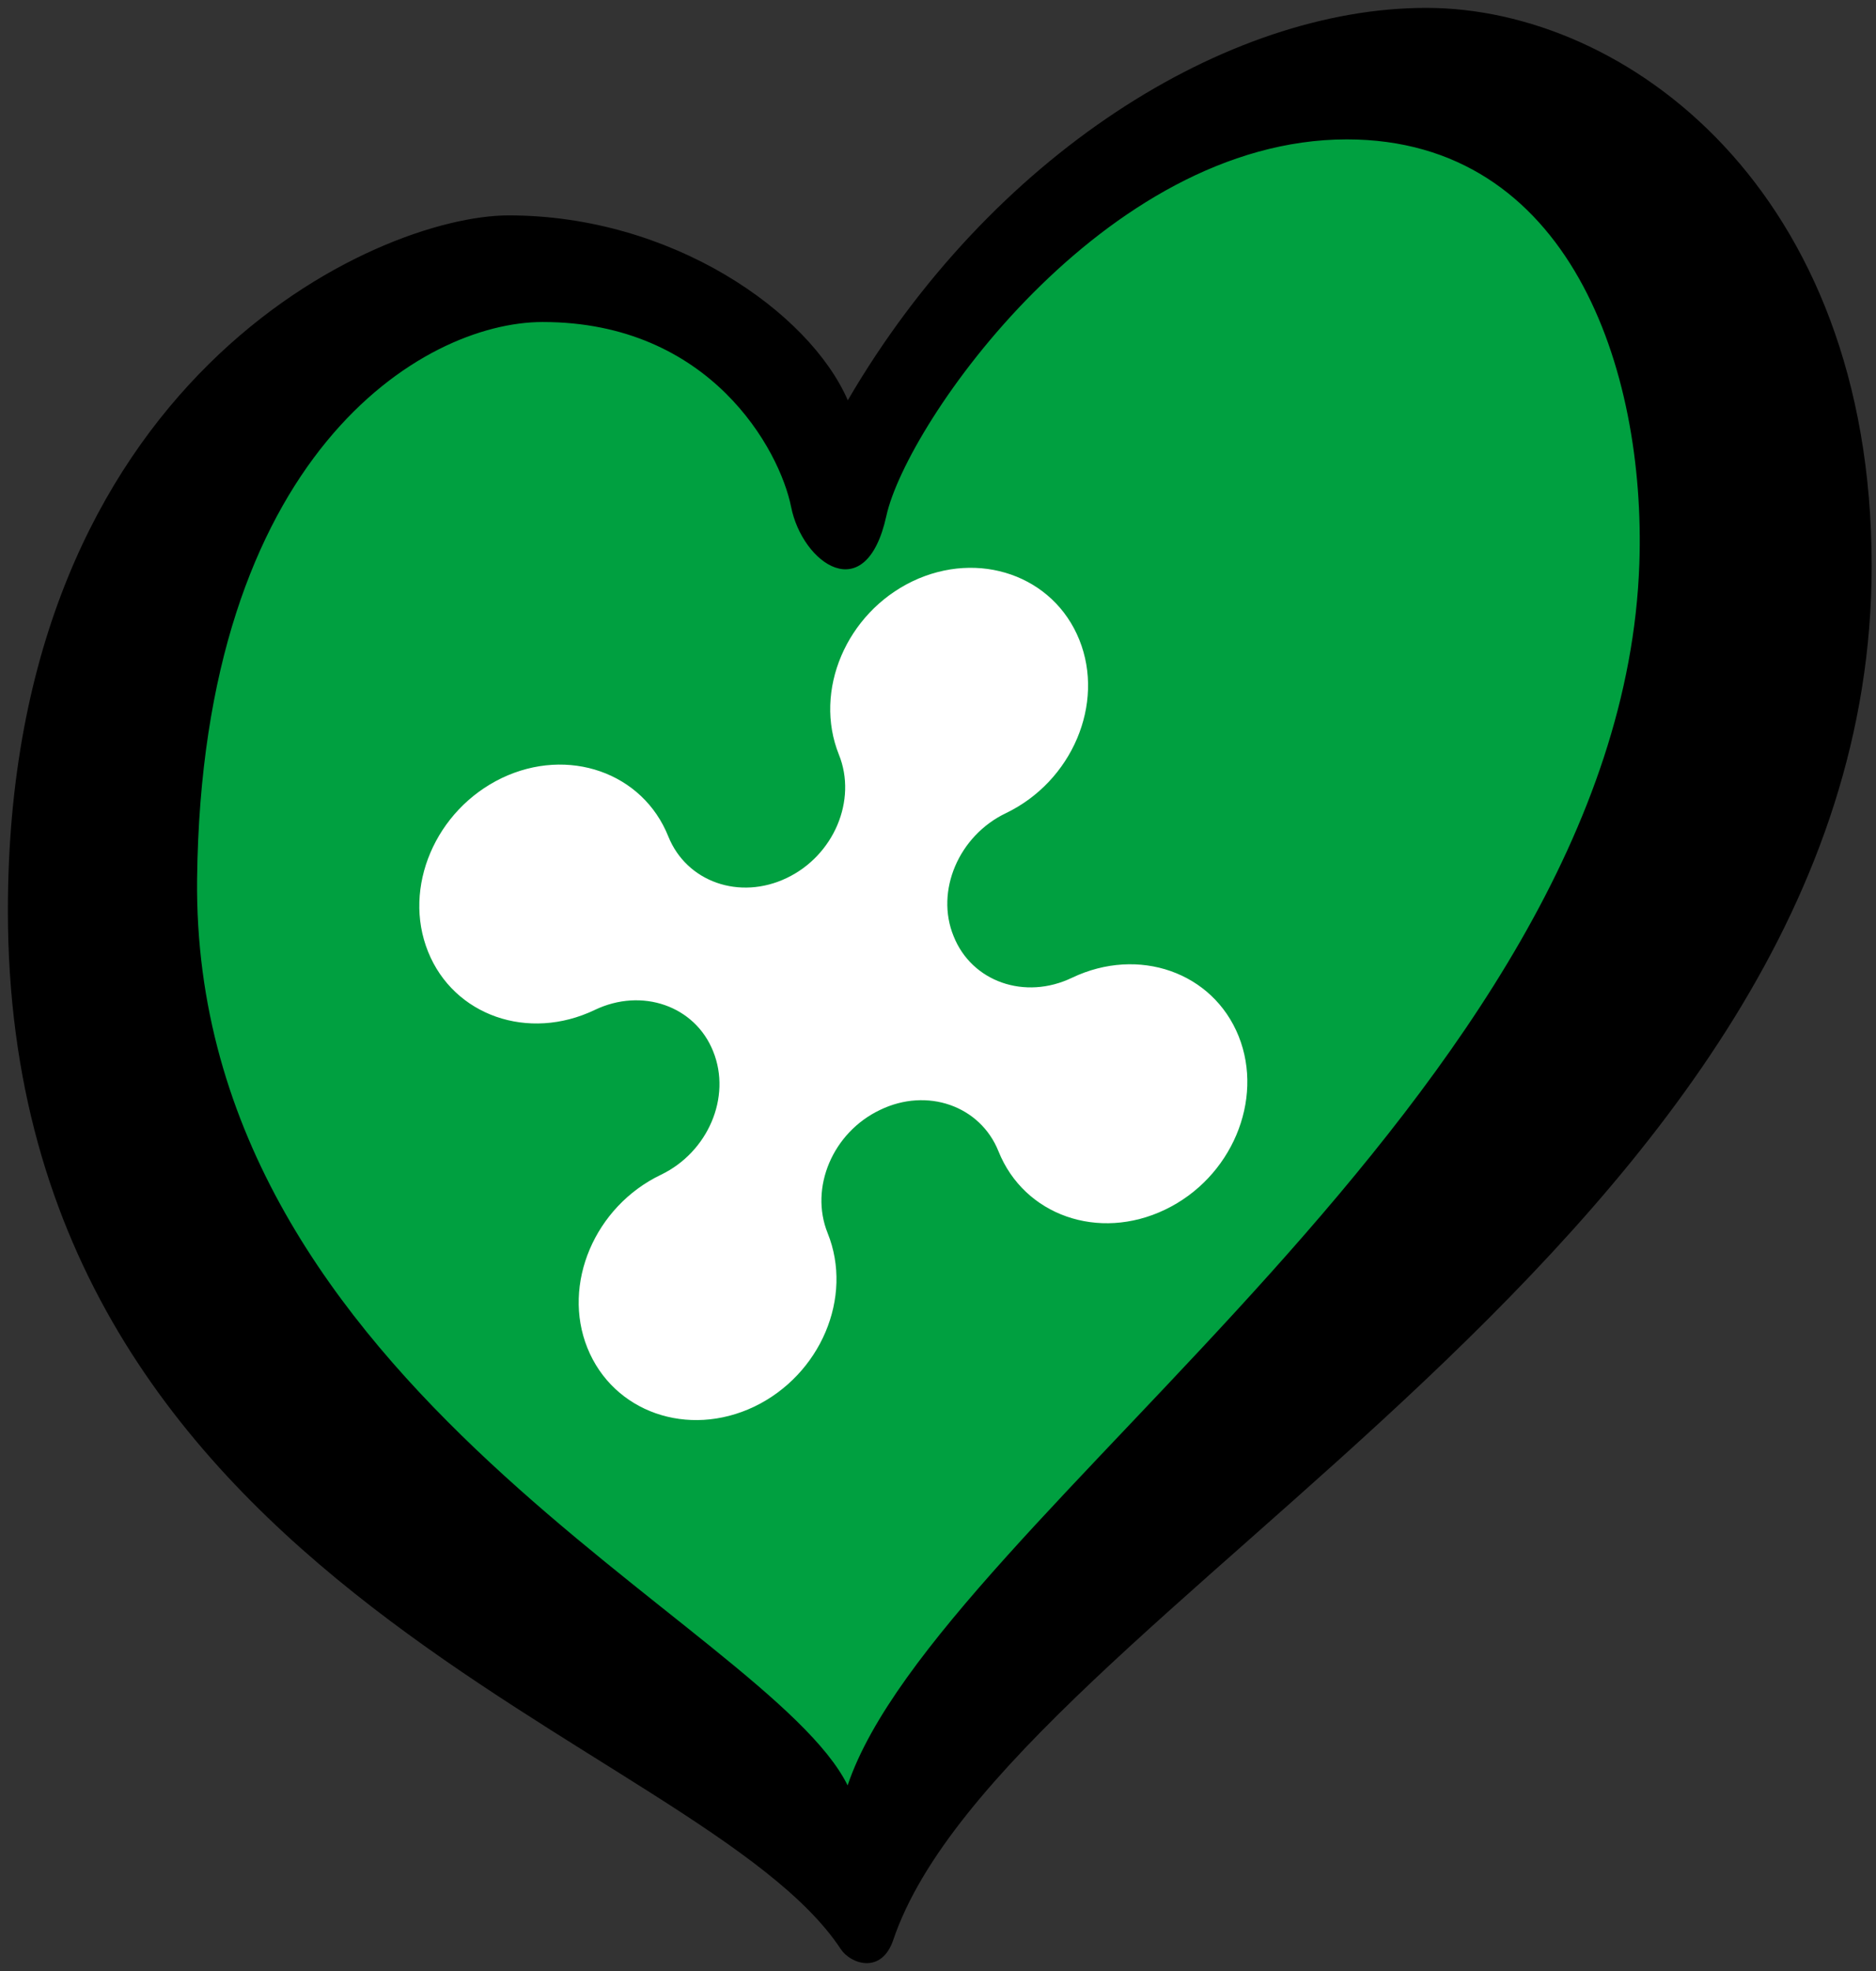
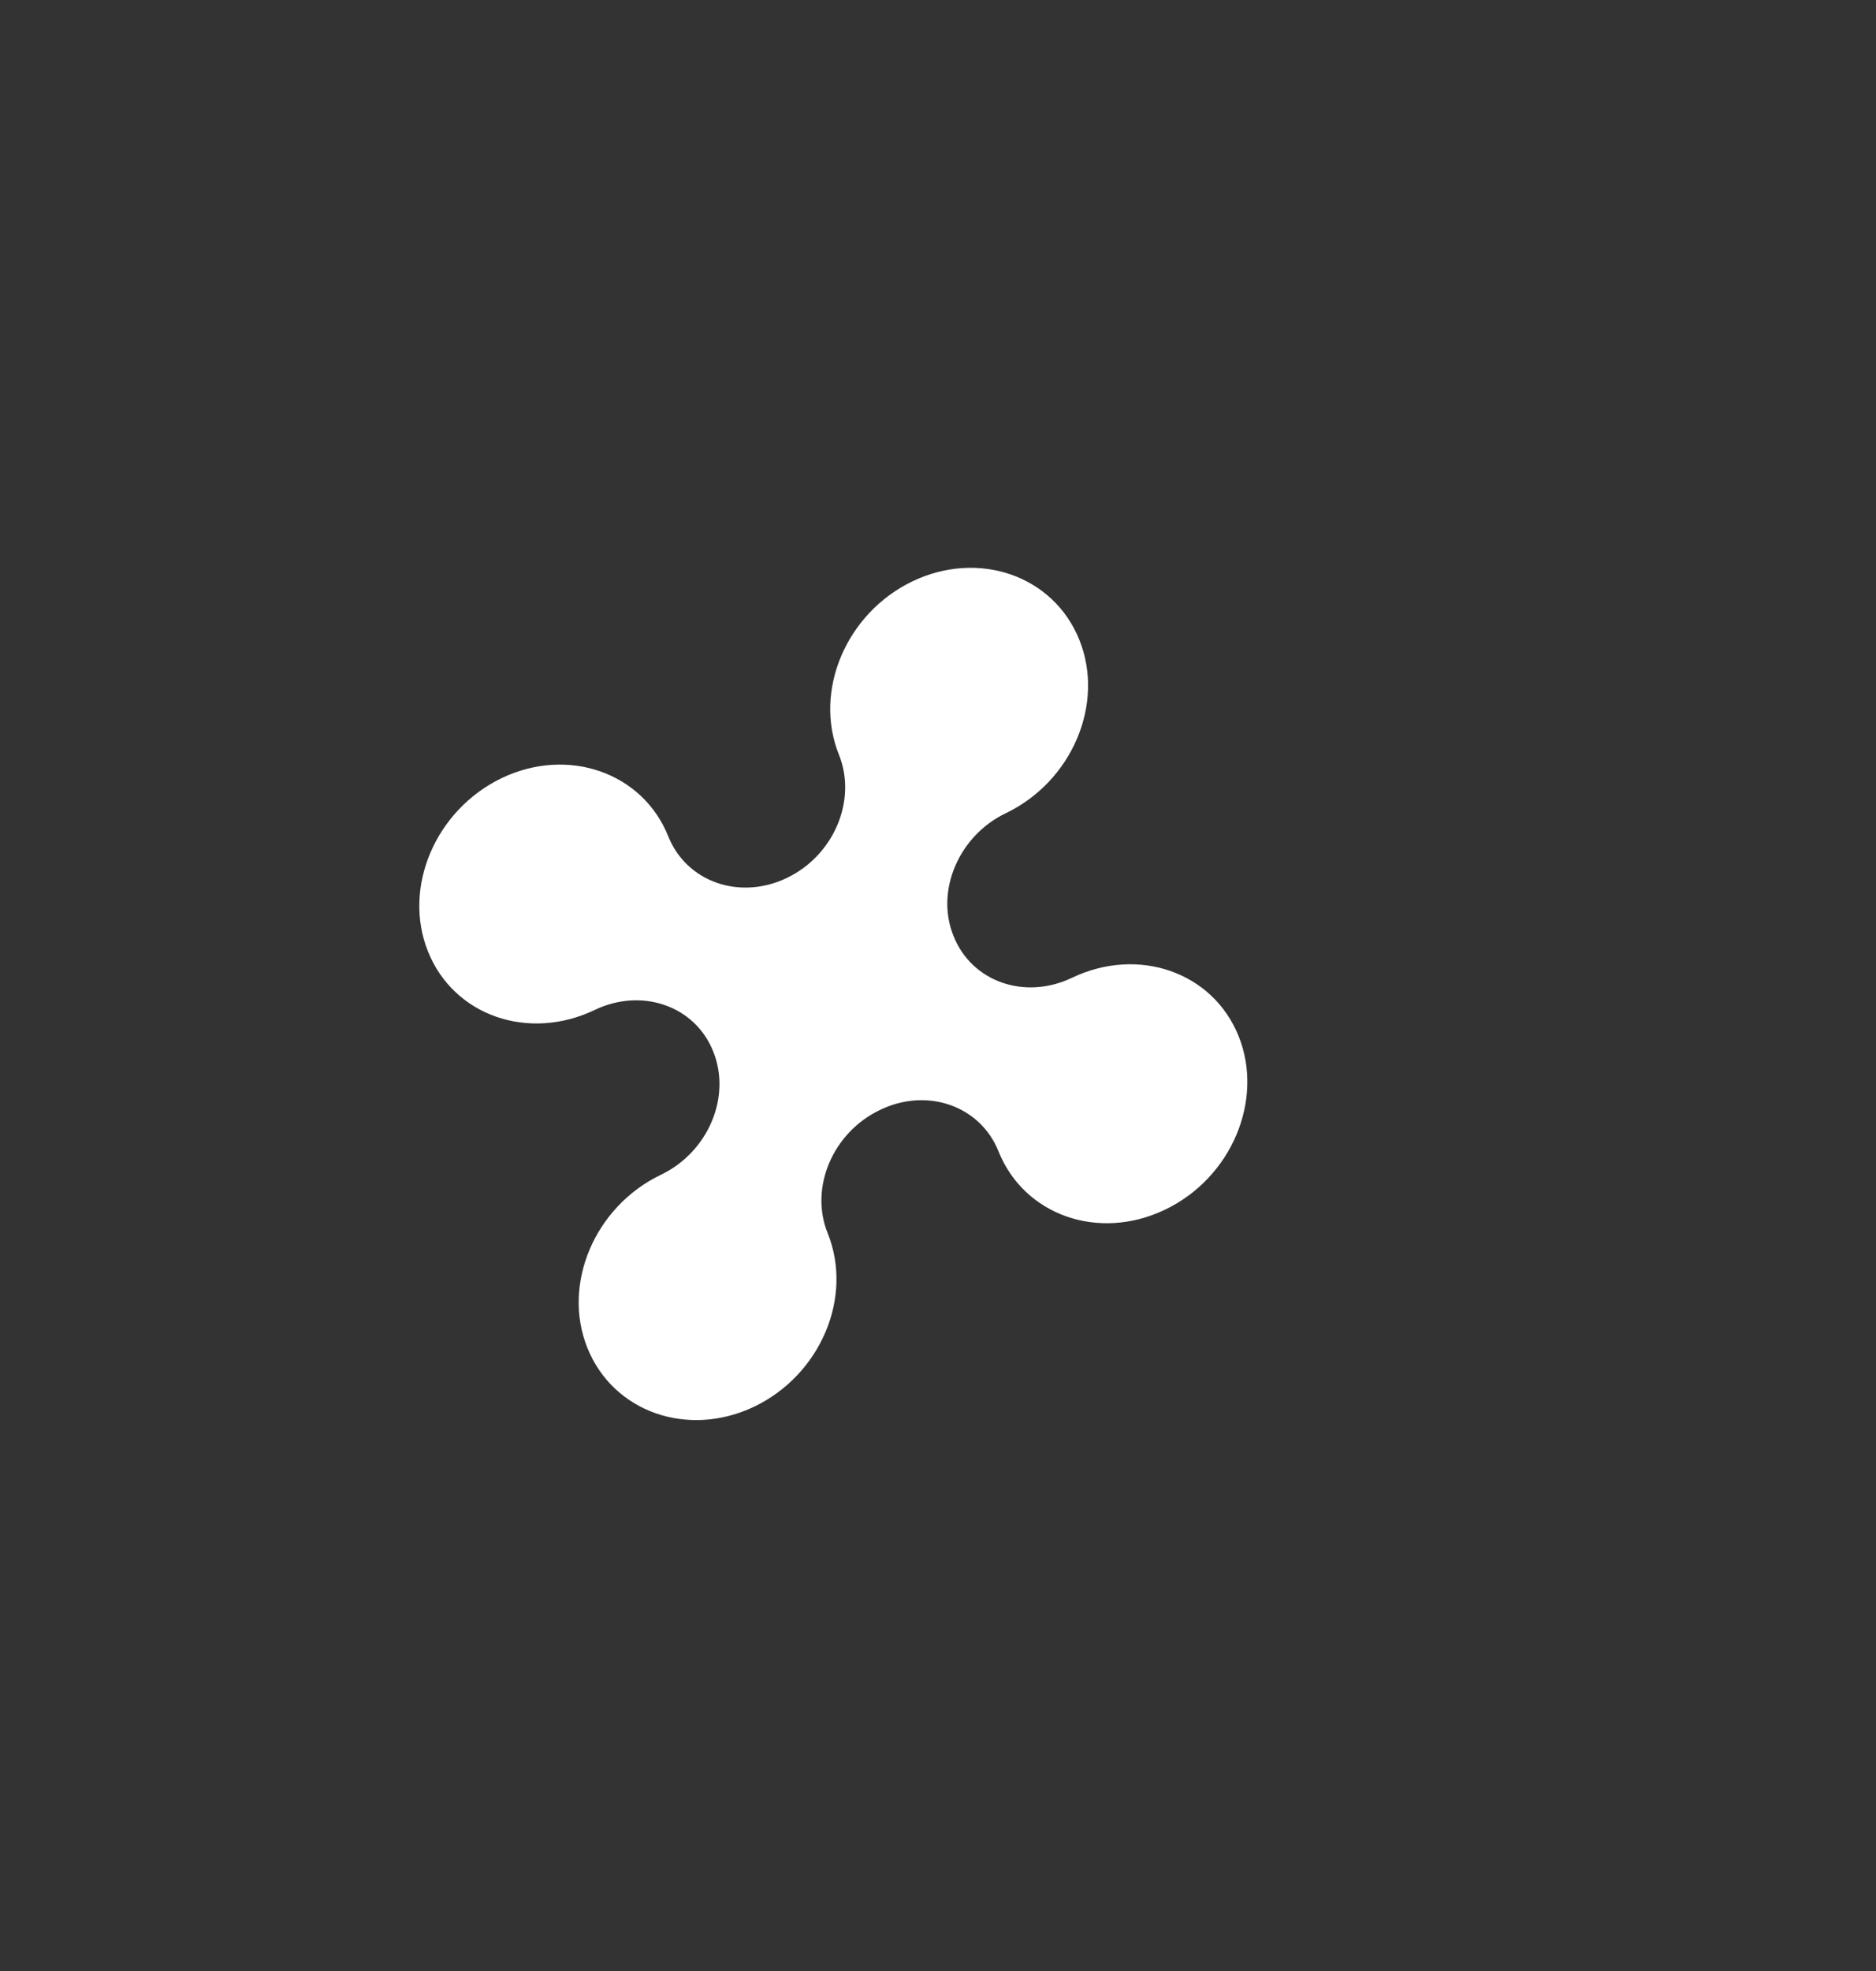
<svg xmlns="http://www.w3.org/2000/svg" xmlns:ns1="http://www.inkscape.org/namespaces/inkscape" xmlns:ns2="http://sodipodi.sourceforge.net/DTD/sodipodi-0.dtd" width="238" height="250" xml:space="preserve" id="svg2" version="1.1" ns1:version="0.91 r13725" ns2:docname="EuroLombardía.svg">
  <rect width="100%" height="100%" fill="#333333" stroke="none" />
  <ns2:namedview pagecolor="#ffffff" bordercolor="#666666" borderopacity="1" objecttolerance="10" gridtolerance="10" guidetolerance="10" ns1:pageopacity="0" ns1:pageshadow="2" ns1:window-width="1366" ns1:window-height="705" id="namedview37" showgrid="false" ns1:zoom="2.913004" ns1:cx="117.42873" ns1:cy="73.273924" ns1:window-x="-8" ns1:window-y="-8" ns1:window-maximized="1" ns1:current-layer="svg2" />
  <defs id="defs4">
    <g id="petal">
-       <line x1="0" y1="0" x2="25" y2="0" stroke="gold" stroke-width="2" id="line7" />
-       <circle cx="25" cy="0" r="5" fill="gold" id="circle9" />
-     </g>
+       </g>
  </defs>
-   <path style="clip-rule:evenodd;fill:#00a040;fill-opacity:1;fill-rule:evenodd;stroke:none;stroke-width:0.282px;stroke-linecap:butt;stroke-linejoin:miter;stroke-opacity:1;image-rendering:optimizeQuality;shape-rendering:geometricPrecision;text-rendering:geometricPrecision" d="m 25.327,59.805 -14.935,53.149 14.935,53.149 83.018,69.841 24.598,-31.626 65.448,-64.13 29.869,-74.672 -36.897,-56.224 -40.411,4.392 -23.28,18.888 -19.327,26.355 -17.131,-17.57 -34.701,-7.906 z" id="path5065" ns1:connector-curvature="0" />
-   <path d="m25.005 111.471c0.6-53.792 28.594-70.628 43.839-70.628 21.29 0 30.083 16.253 31.52 23.449 1.436 7.19 9.494 12.941 12.083 1.147 2.591-11.794 27.637-47.758 58.42-47.758 28.192 0 37.956 29.073 37.111 53.801-2.307 67.318-89.028 121.045-100.443 154.97-10.164-20.547-83.247-50.248-82.53-114.981l0 0zM180.938 1c-25.317 0-55.258 18.698-73.381 49.771-4.89-11.222-22.313-23.451-43.024-23.451-16.689 0-63.533 20.858-63.533 88.178 0 86.88 87.901 104.725 105.671 131.729 1.221 1.857 5.154 3.26 6.655-1.177 14.179-41.845 124.125-89.125 124.125-174.279-0.001-47.756-31.197-70.771-56.513-70.771z" id="path29" />
  <path d="m 90.481,133.363 c 2.338,5.789 -0.657,12.765 -6.624,15.637 -8.405,4.023 -12.597,13.876 -9.334,21.974 3.282,8.145 12.75,11.451 21.164,7.442 8.414,-4.048 12.596,-13.876 9.314,-22.007 -2.329,-5.775 0.658,-12.78 6.634,-15.623 5.987,-2.908 12.731,-0.521 15.034,5.232 3.258,8.137 12.71,11.455 21.139,7.41 8.419,-4.029 12.582,-13.89 9.334,-21.999 -3.268,-8.132 -12.705,-11.426 -21.124,-7.421 -5.987,2.883 -12.735,0.526 -15.039,-5.266 -2.343,-5.724 0.648,-12.739 6.634,-15.603 8.405,-4.038 12.577,-13.885 9.319,-21.983 -3.273,-8.141 -12.745,-11.451 -21.179,-7.421 -8.394,4.046 -12.577,13.88 -9.324,21.983 2.333,5.775 -0.643,12.789 -6.61,15.641 -5.987,2.868 -12.71,0.504 -15.029,-5.257 -3.243,-8.119 -12.72,-11.434 -21.134,-7.415 -8.424,4.059 -12.616,13.893 -9.353,22.01 3.263,8.137 12.74,11.427 21.154,7.399 5.977,-2.862 12.725,-0.52 15.024,5.267" id="stemma" style="fill:#ffffff" ns1:connector-curvature="0" />
</svg>